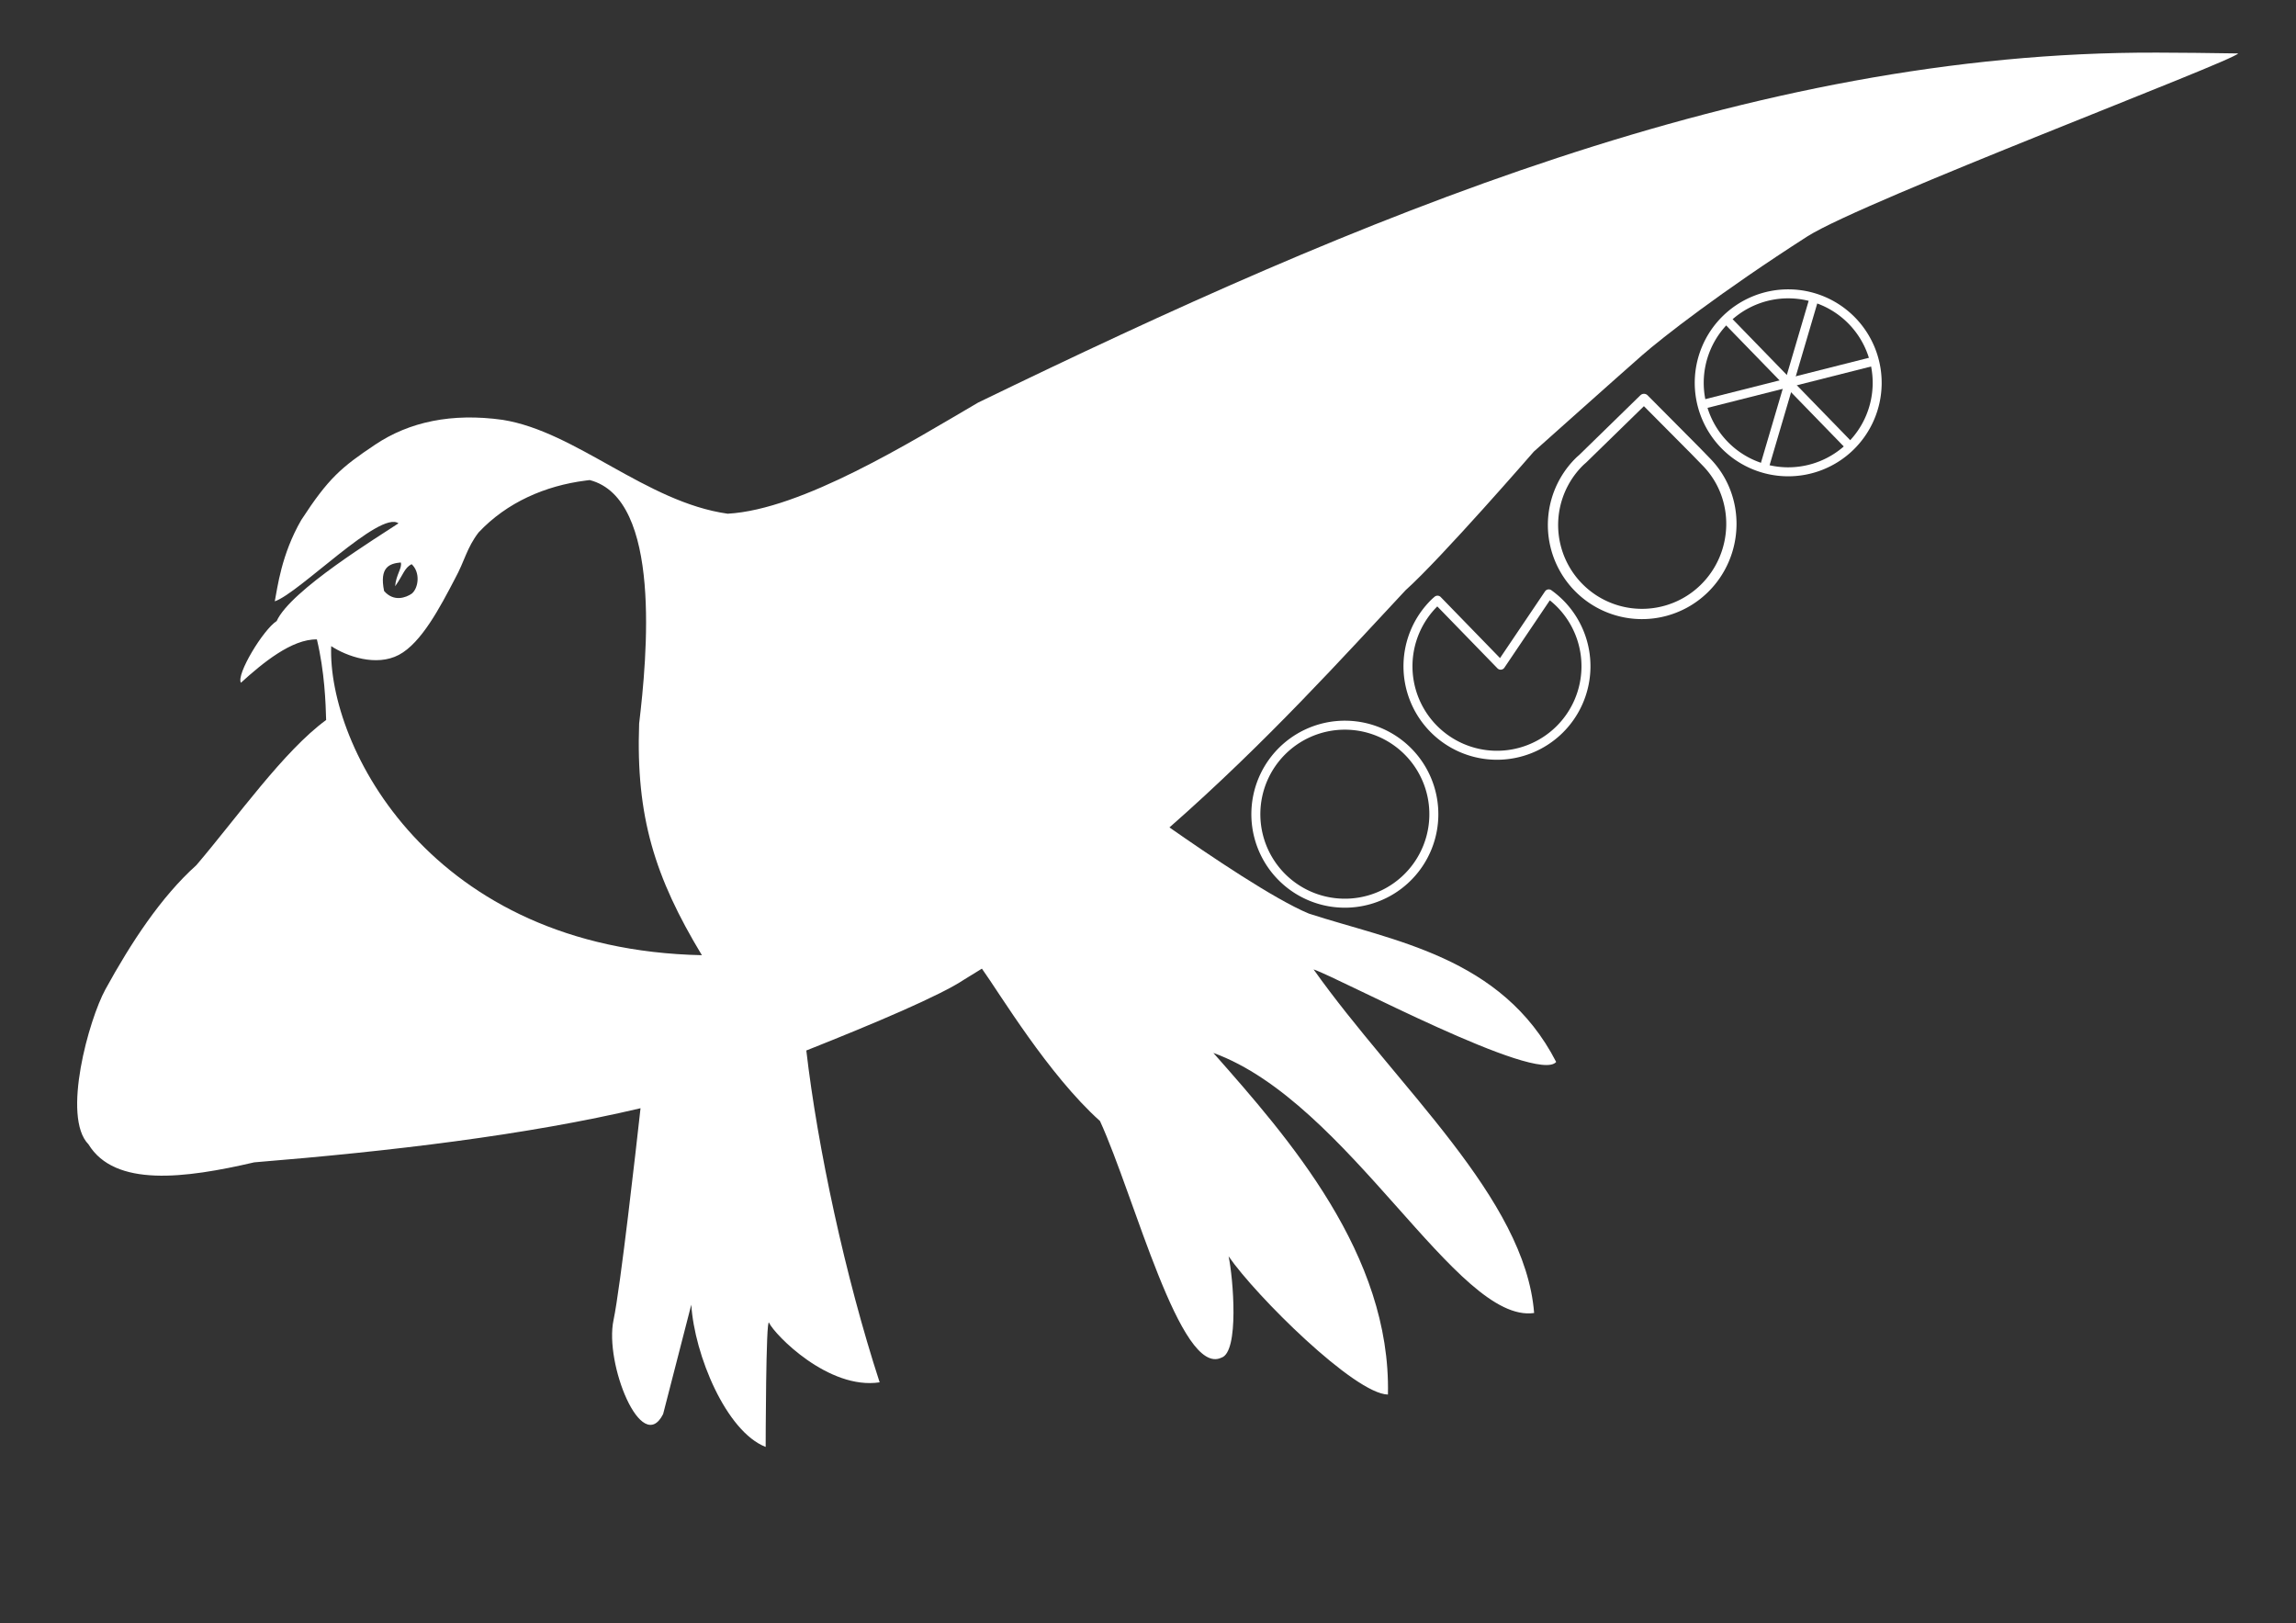
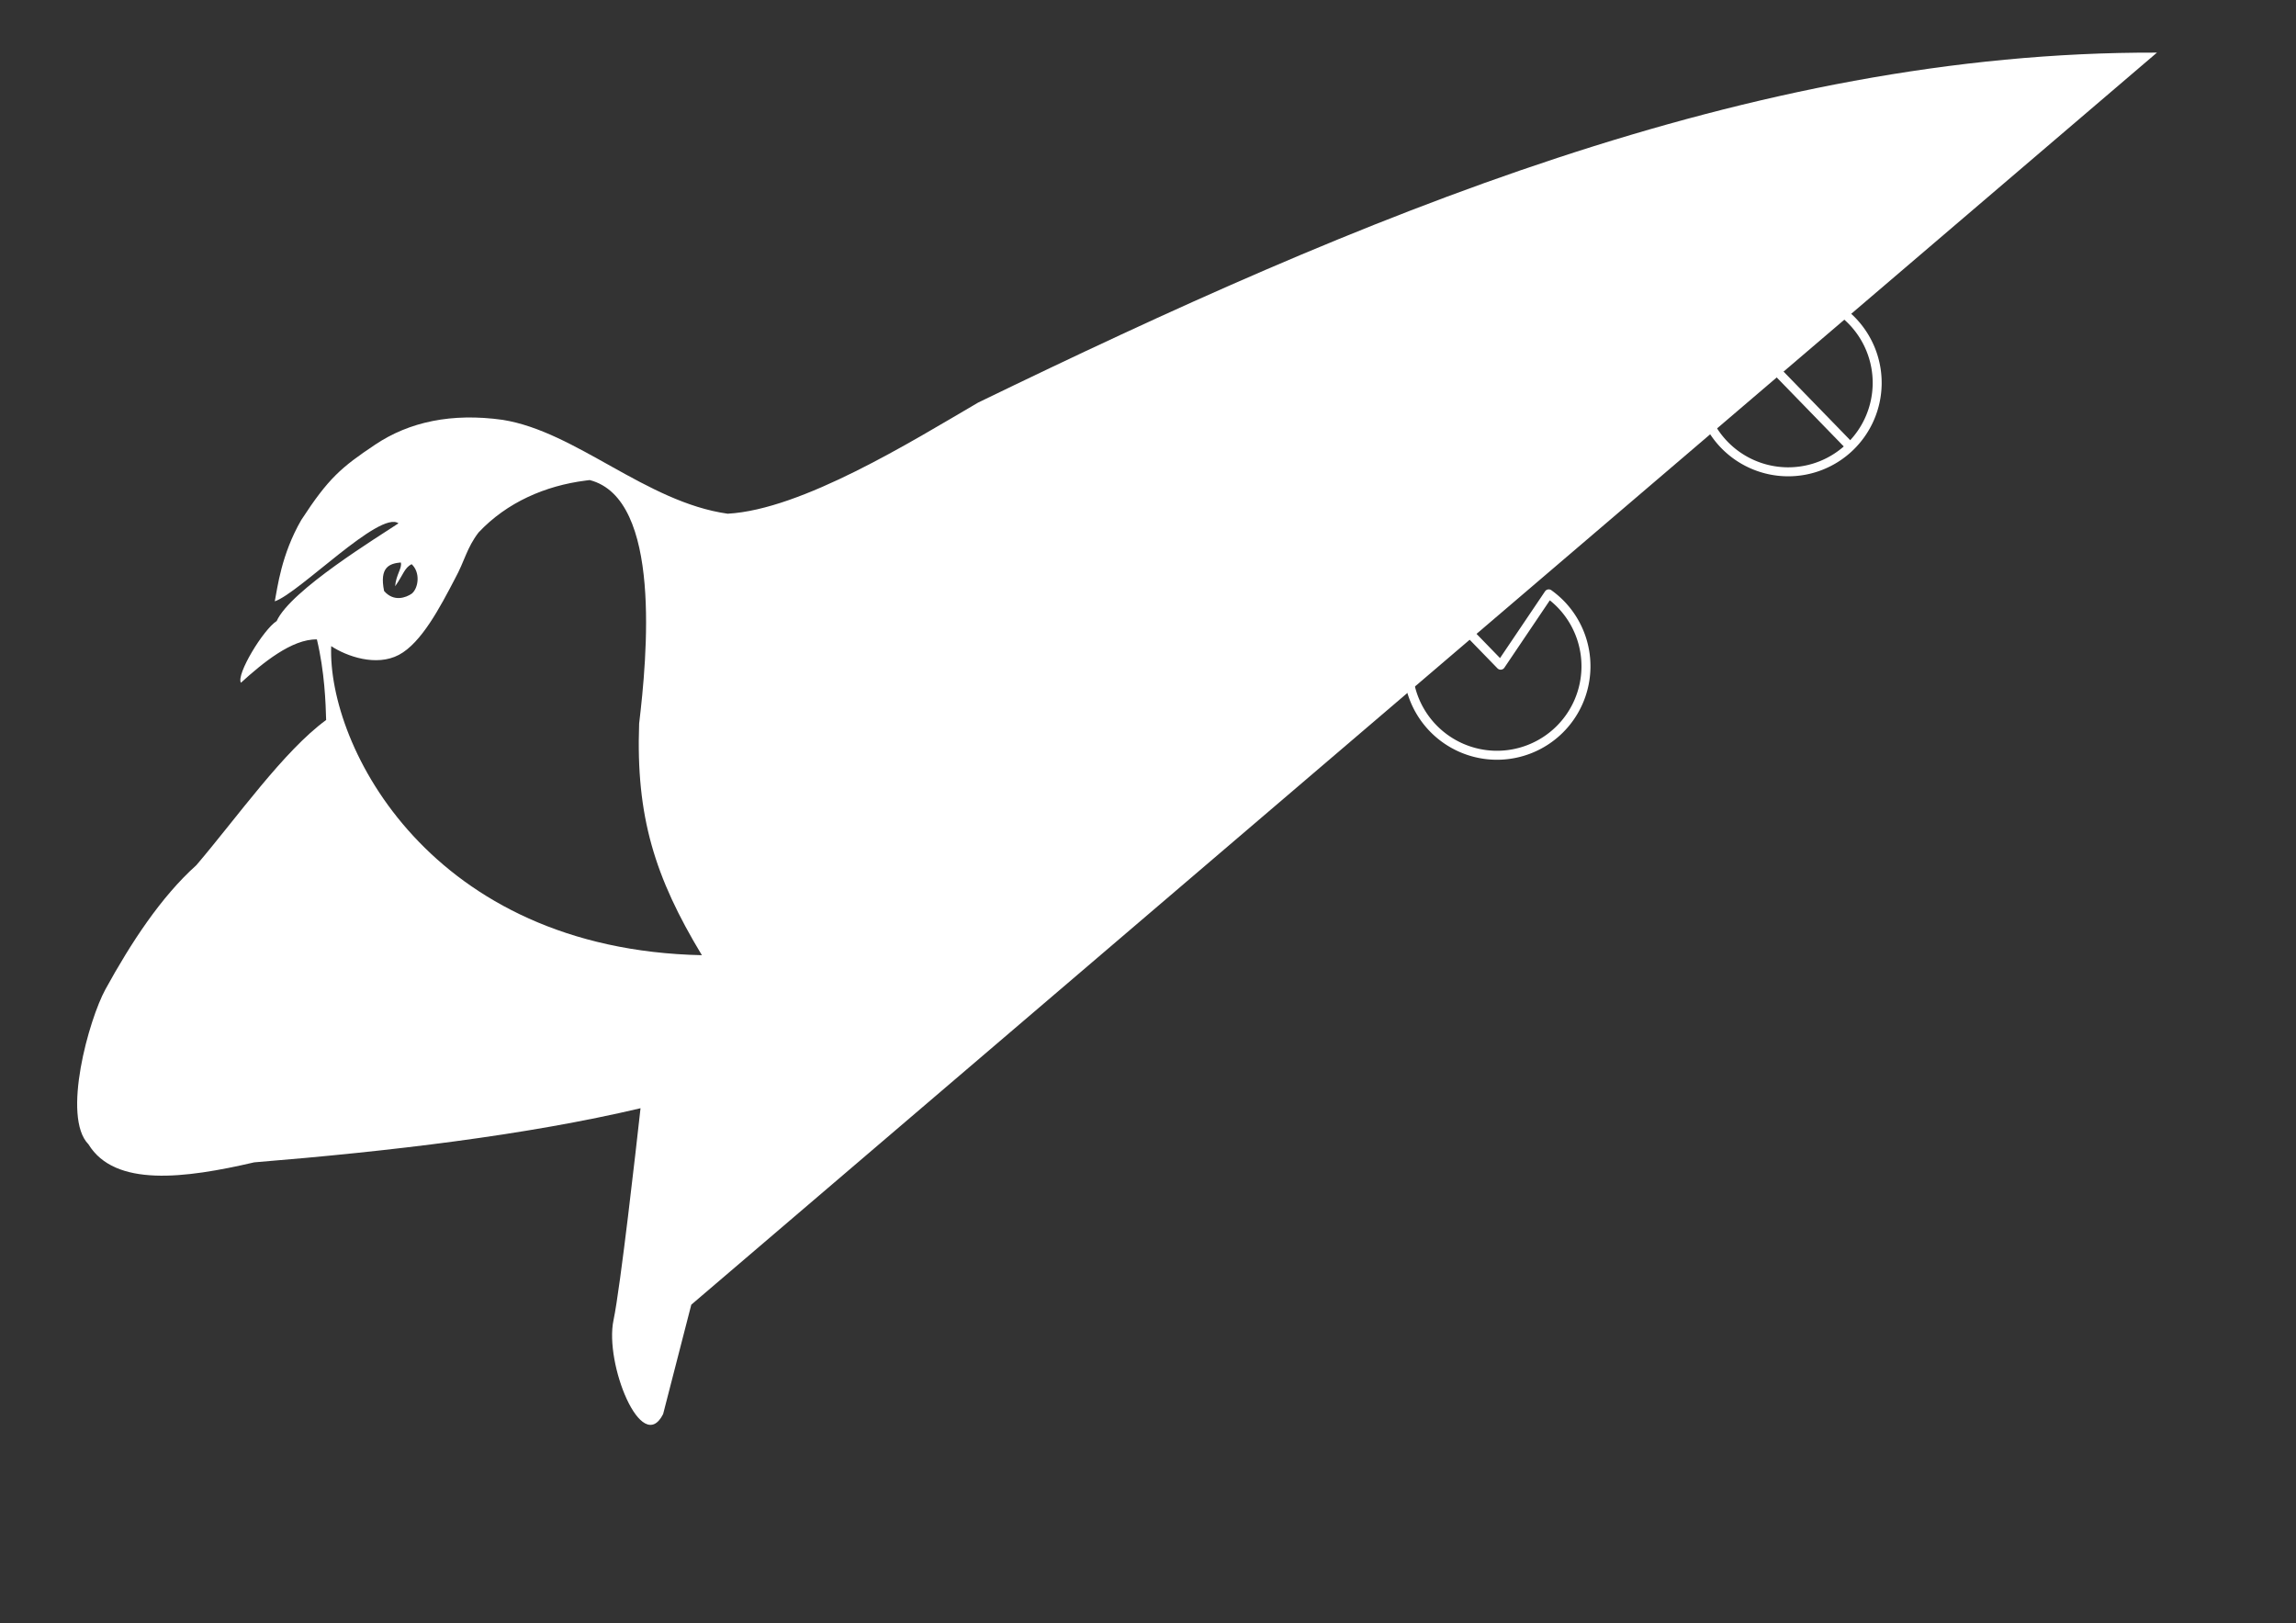
<svg xmlns="http://www.w3.org/2000/svg" xmlns:ns1="http://www.inkscape.org/namespaces/inkscape" xmlns:ns2="http://sodipodi.sourceforge.net/DTD/sodipodi-0.dtd" width="793.701" height="561" viewBox="0 0 210 148.431" version="1.1" id="svg8" ns1:version="1.2.1 (9c6d41e410, 2022-07-14, custom)" ns2:docname="spacePenguinWhite.svg">
  <rect x="0" y="0" width="210" height="148.431" fill="#333333" stroke="none" />
  <defs id="defs2">
    <style id="style2">.cls-1,.cls-2,.cls-3,.cls-4,.cls-5{fill:none;}.cls-1{stroke:#0b0814;}.cls-1,.cls-2,.cls-3,.cls-4{stroke-linecap:round;stroke-linejoin:round;}.cls-1,.cls-3,.cls-4,.cls-5{stroke-width:7px;}.cls-2{stroke:#1d1d1b;stroke-width:8px;}.cls-3{stroke:#070b14;}.cls-4,.cls-5{stroke:#070d16;}</style>
    <style id="style2-7">.cls-1,.cls-2,.cls-3,.cls-4,.cls-5{fill:none;}.cls-1{stroke:#0b0814;}.cls-1,.cls-2,.cls-3,.cls-4{stroke-linecap:round;stroke-linejoin:round;}.cls-1,.cls-3,.cls-4,.cls-5{stroke-width:7px;}.cls-2{stroke:#1d1d1b;stroke-width:8px;}.cls-3{stroke:#070b14;}.cls-4,.cls-5{stroke:#070d16;}</style>
    <style id="style2-8">.cls-1,.cls-2,.cls-3,.cls-4,.cls-5{fill:none;}.cls-1{stroke:#0b0814;}.cls-1,.cls-2,.cls-3,.cls-4{stroke-linecap:round;stroke-linejoin:round;}.cls-1,.cls-3,.cls-4,.cls-5{stroke-width:7px;}.cls-2{stroke:#1d1d1b;stroke-width:8px;}.cls-3{stroke:#070b14;}.cls-4,.cls-5{stroke:#070d16;}</style>
  </defs>
  <ns2:namedview id="base" pagecolor="#000000" bordercolor="#666666" borderopacity="1.0" ns1:pageopacity="0" ns1:pageshadow="2" ns1:zoom="0.7" ns1:cx="202.85714" ns1:cy="700.71429" ns1:document-units="mm" ns1:current-layer="layer1" showgrid="false" ns1:window-width="748" ns1:window-height="1452" ns1:window-x="752" ns1:window-y="24" ns1:window-maximized="1" ns1:showpageshadow="2" ns1:pagecheckerboard="0" ns1:deskcolor="#d1d1d1" />
  <g ns1:label="Calque 1" ns1:groupmode="layer" id="layer1">
    <g id="g931" transform="matrix(0.178,-0.173,0.173,0.178,84.859,54.019)" style="fill:none;stroke:#ffffff">
      <path style="fill:none;stroke:#ffffff;stroke-width:3.312px;stroke-linecap:round;stroke-linejoin:round" ns1:connector-curvature="0" id="path6" d="m 130.994,133.347 a 32.794,32.794 0 1 0 32.794,32.79 33.367,33.367 0 0 0 -0.53,-5.82 l -31.015,6.487 v -33.395 c -0.416,-0.028 -0.833,-0.047 -1.249,-0.061 z" class="cls-1" />
-       <path style="fill:none;stroke:#ffffff;stroke-width:3.785px;stroke-linecap:round;stroke-linejoin:round" ns1:connector-curvature="0" id="path8" d="m 205.59,133.27 a 32.79,32.79 0 1 0 0,65.58 c 18.112,0 33.182,-14.668 33.182,-32.79 v -5.82 l -0.298,-26.97 -31.631,0.061 c -0.412,-0.028 -0.828,-0.047 -1.244,-0.061 z" class="cls-2" />
-       <path style="fill:none;stroke:#ffffff;stroke-width:3.312px;stroke-linecap:round;stroke-linejoin:round" ns1:connector-curvature="0" id="path10" d="m 85.602,166.157 a 32.794,32.794 0 1 1 -9.605,-23.185 32.794,32.794 0 0 1 9.605,23.185 z" class="cls-3" />
      <g transform="matrix(0.473,0,0,0.473,246.287,131.377)" id="g836" style="fill:none;stroke:#ffffff">
        <path style="fill:none;stroke:#ffffff;stroke-width:7px;stroke-linecap:round;stroke-linejoin:round" ns1:connector-curvature="0" class="cls-4" d="m 191.31,223.42 a 69.31,69.31 0 1 1 -69.31,-69.3 69.31,69.31 0 0 1 69.31,69.3 z" transform="translate(-49.19,-150.12)" id="path12" />
-         <line style="fill:none;stroke:#ffffff;stroke-width:7px" class="cls-5" x1="12.79" y1="38.65" x2="132.83" y2="107.95" id="line14" />
        <line style="fill:none;stroke:#ffffff;stroke-width:7px" class="cls-5" x1="72.81" y1="4" x2="72.81" y2="142.6" id="line16" />
-         <line style="fill:none;stroke:#ffffff;stroke-width:7px" class="cls-5" x1="12.79" y1="107.97" x2="131.59" y2="41.03" id="line18" />
      </g>
    </g>
    <g style="fill:#ffffff;stroke:#1686f1;stroke-opacity:1" ns1:label="Logo" id="layer2" transform="translate(-50.139,-30.137)">
-       <path ns2:nodetypes="ccccsccccccccscccccccsccccccccccccccccscccccccsccccccccccsc" d="m 247.423,34.949 c -37.286,-0.12 -73.044,15.138 -107.823,32.006 -6.115,3.574 -16.132,9.792 -22.908,10.162 -7.46,-1.05 -13.853,-7.513 -20.581,-8.584 -4.656,-0.65 -8.539,0.181 -11.653,2.264 -3.113,2.083 -4.276,3.073 -6.762,6.892 -1.842,3.187 -2.178,6.219 -2.425,7.441 2.249,-0.76 9.607,-8.347 11.315,-7.133 -1.832,1.226 -9.865,6.109 -11.142,8.936 -1.223,0.773 -3.723,4.899 -3.268,5.641 1.966,-1.789 4.657,-4.01 6.948,-3.96 0.709,2.966 0.805,5.858 0.845,7.368 -3.885,2.841 -8.116,8.873 -11.87,13.278 -3.238,2.905 -5.978,7.093 -8.321,11.362 -1.494,2.722 -4.012,11.665 -1.546,14.167 2.41,3.94 8.802,3.125 15.159,1.648 12.417,-1.01 24.863,-2.479 35.333,-4.949 -0.396,3.565 -1.832,16.332 -2.469,19.374 -0.849,3.968 2.573,12.465 4.535,8.598 l 2.577,-10.006 c 0.287,4.594 3.191,11.604 6.802,13.009 0,0 0.016,-11.978 0.31,-11.356 0.523,1.105 5.438,6.156 10.116,5.449 -3.157,-9.685 -5.686,-21.523 -6.708,-30.348 6.216,-2.467 12.242,-5.02 14.426,-6.479 0.549,-0.331 1.094,-0.667 1.634,-1.006 1.628,2.265 6.05,9.668 10.801,13.937 3.151,6.879 7.364,23.428 11.104,21.641 1.647,-0.514 1.079,-7.279 0.659,-9.268 2.506,3.628 11.528,12.582 14.573,12.64 0.286,-12.809 -9.081,-23.445 -15.968,-31.244 12.423,4.507 22.297,24.81 29.339,23.785 -0.824,-10.52 -12.542,-20.665 -20.172,-31.422 2.345,0.782 20.483,10.508 22.188,8.464 -4.963,-9.667 -15.014,-11.085 -22.614,-13.567 -3.147,-1.298 -9.176,-5.375 -12.756,-7.881 8.855,-7.77 16.031,-15.735 21.601,-21.699 3.231,-2.885 11.728,-12.675 11.728,-12.675 0,0 8.04,-7.177 9.89,-8.797 1.85,-1.62 7.233,-5.822 15.168,-10.907 5.28,-3.304 38.912,-15.995 39.362,-16.706 -2.738,-0.044 -5.197,-0.069 -7.426,-0.075 z m -143.345,39.092 c 6.638,1.712 5.236,16.247 4.519,22.273 -0.305,8.484 1.423,14.032 5.739,21.178 C 89.494,116.969 80.089,98.352 80.431,89.227 c 1.419,0.938 4.131,1.892 6.192,0.799 2.061,-1.093 3.77,-4.364 5.126,-6.959 0.908,-1.656 1.066,-2.801 2.161,-4.234 2.596,-2.763 6.114,-4.276 9.778,-4.744 0.138,-0.025 0.267,-0.041 0.39,-0.049 z m -17.281,7.534 c 0.15,0.502 -0.443,1.126 -0.515,2.177 0.752,-1.065 0.842,-1.678 1.503,-2.021 0.82,0.742 0.637,2.187 0.014,2.698 -0.51,0.35 -1.633,0.792 -2.529,-0.243 -0.448,-2.203 0.501,-2.512 1.526,-2.611 z" ns1:label="Corps" style="opacity:1;fill:#ffffff;fill-opacity:1;stroke:none;stroke-width:0.246;stroke-linecap:butt;stroke-linejoin:miter;stroke-dasharray:none;stroke-opacity:1" id="path388" ns1:connector-curvature="0" />
+       <path ns2:nodetypes="ccccsccccccccscccccccsccccccccccccccccscccccccsccccccccccsc" d="m 247.423,34.949 c -37.286,-0.12 -73.044,15.138 -107.823,32.006 -6.115,3.574 -16.132,9.792 -22.908,10.162 -7.46,-1.05 -13.853,-7.513 -20.581,-8.584 -4.656,-0.65 -8.539,0.181 -11.653,2.264 -3.113,2.083 -4.276,3.073 -6.762,6.892 -1.842,3.187 -2.178,6.219 -2.425,7.441 2.249,-0.76 9.607,-8.347 11.315,-7.133 -1.832,1.226 -9.865,6.109 -11.142,8.936 -1.223,0.773 -3.723,4.899 -3.268,5.641 1.966,-1.789 4.657,-4.01 6.948,-3.96 0.709,2.966 0.805,5.858 0.845,7.368 -3.885,2.841 -8.116,8.873 -11.87,13.278 -3.238,2.905 -5.978,7.093 -8.321,11.362 -1.494,2.722 -4.012,11.665 -1.546,14.167 2.41,3.94 8.802,3.125 15.159,1.648 12.417,-1.01 24.863,-2.479 35.333,-4.949 -0.396,3.565 -1.832,16.332 -2.469,19.374 -0.849,3.968 2.573,12.465 4.535,8.598 l 2.577,-10.006 z m -143.345,39.092 c 6.638,1.712 5.236,16.247 4.519,22.273 -0.305,8.484 1.423,14.032 5.739,21.178 C 89.494,116.969 80.089,98.352 80.431,89.227 c 1.419,0.938 4.131,1.892 6.192,0.799 2.061,-1.093 3.77,-4.364 5.126,-6.959 0.908,-1.656 1.066,-2.801 2.161,-4.234 2.596,-2.763 6.114,-4.276 9.778,-4.744 0.138,-0.025 0.267,-0.041 0.39,-0.049 z m -17.281,7.534 c 0.15,0.502 -0.443,1.126 -0.515,2.177 0.752,-1.065 0.842,-1.678 1.503,-2.021 0.82,0.742 0.637,2.187 0.014,2.698 -0.51,0.35 -1.633,0.792 -2.529,-0.243 -0.448,-2.203 0.501,-2.512 1.526,-2.611 z" ns1:label="Corps" style="opacity:1;fill:#ffffff;fill-opacity:1;stroke:none;stroke-width:0.246;stroke-linecap:butt;stroke-linejoin:miter;stroke-dasharray:none;stroke-opacity:1" id="path388" ns1:connector-curvature="0" />
    </g>
  </g>
</svg>